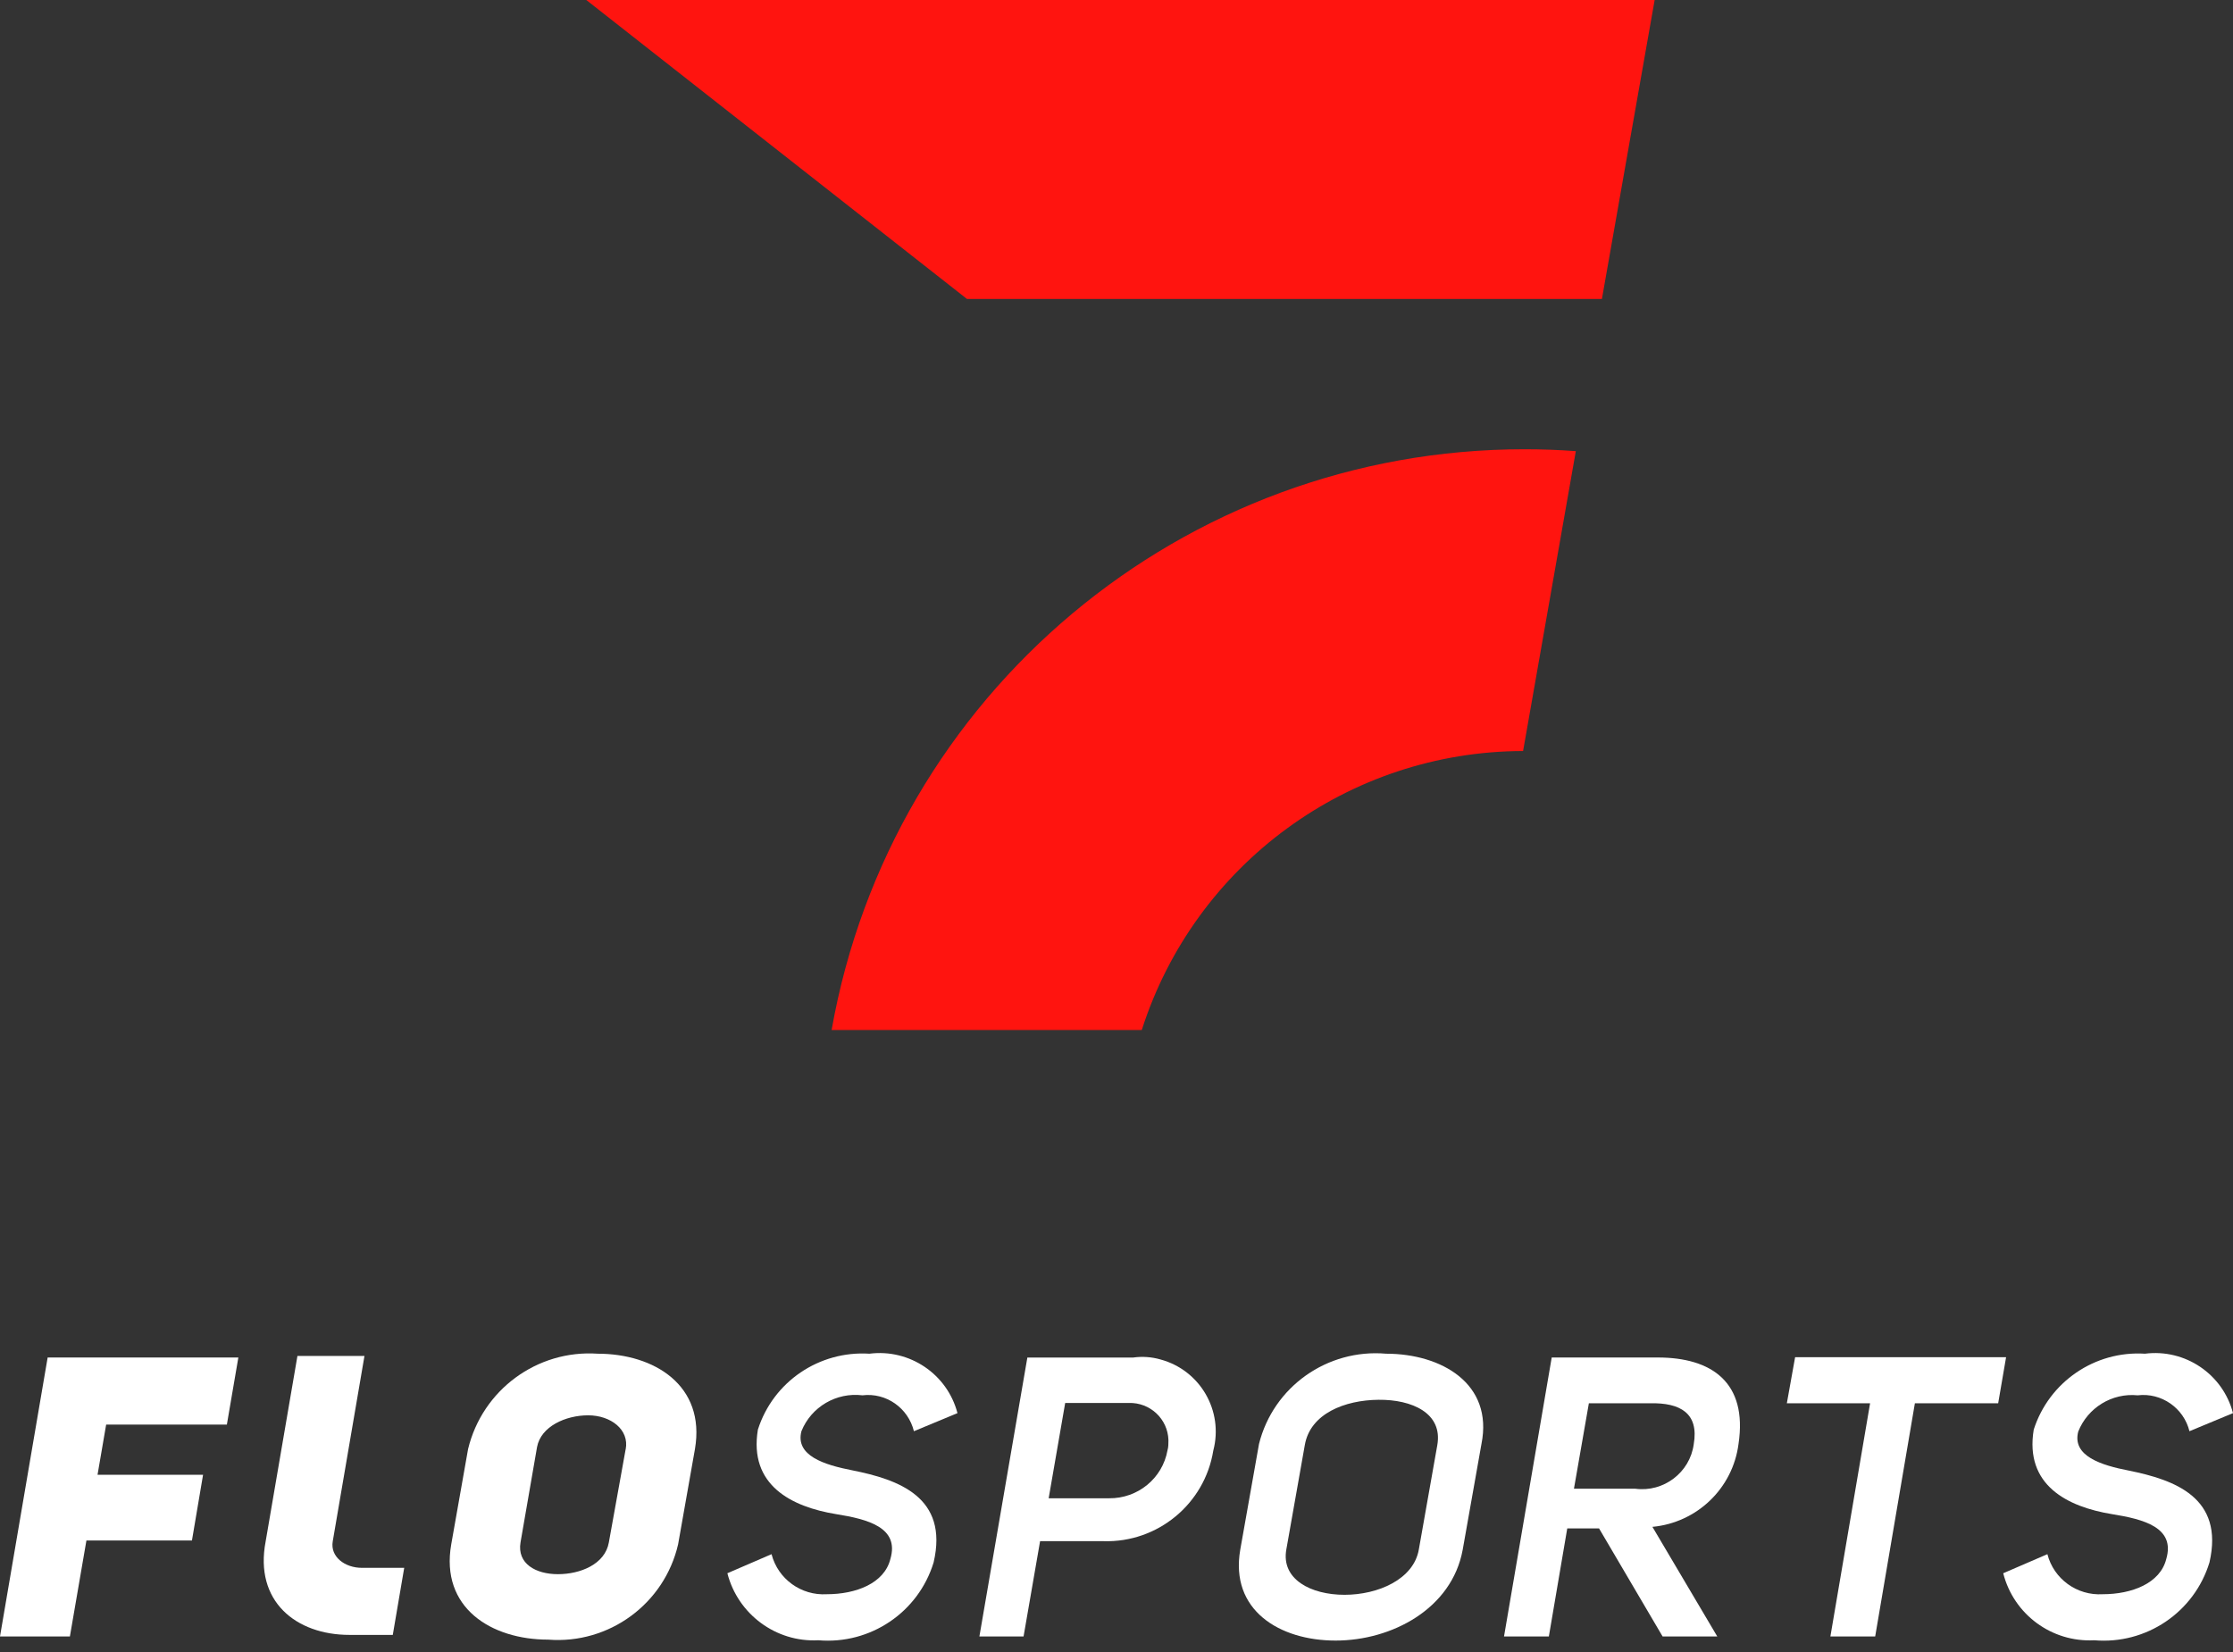
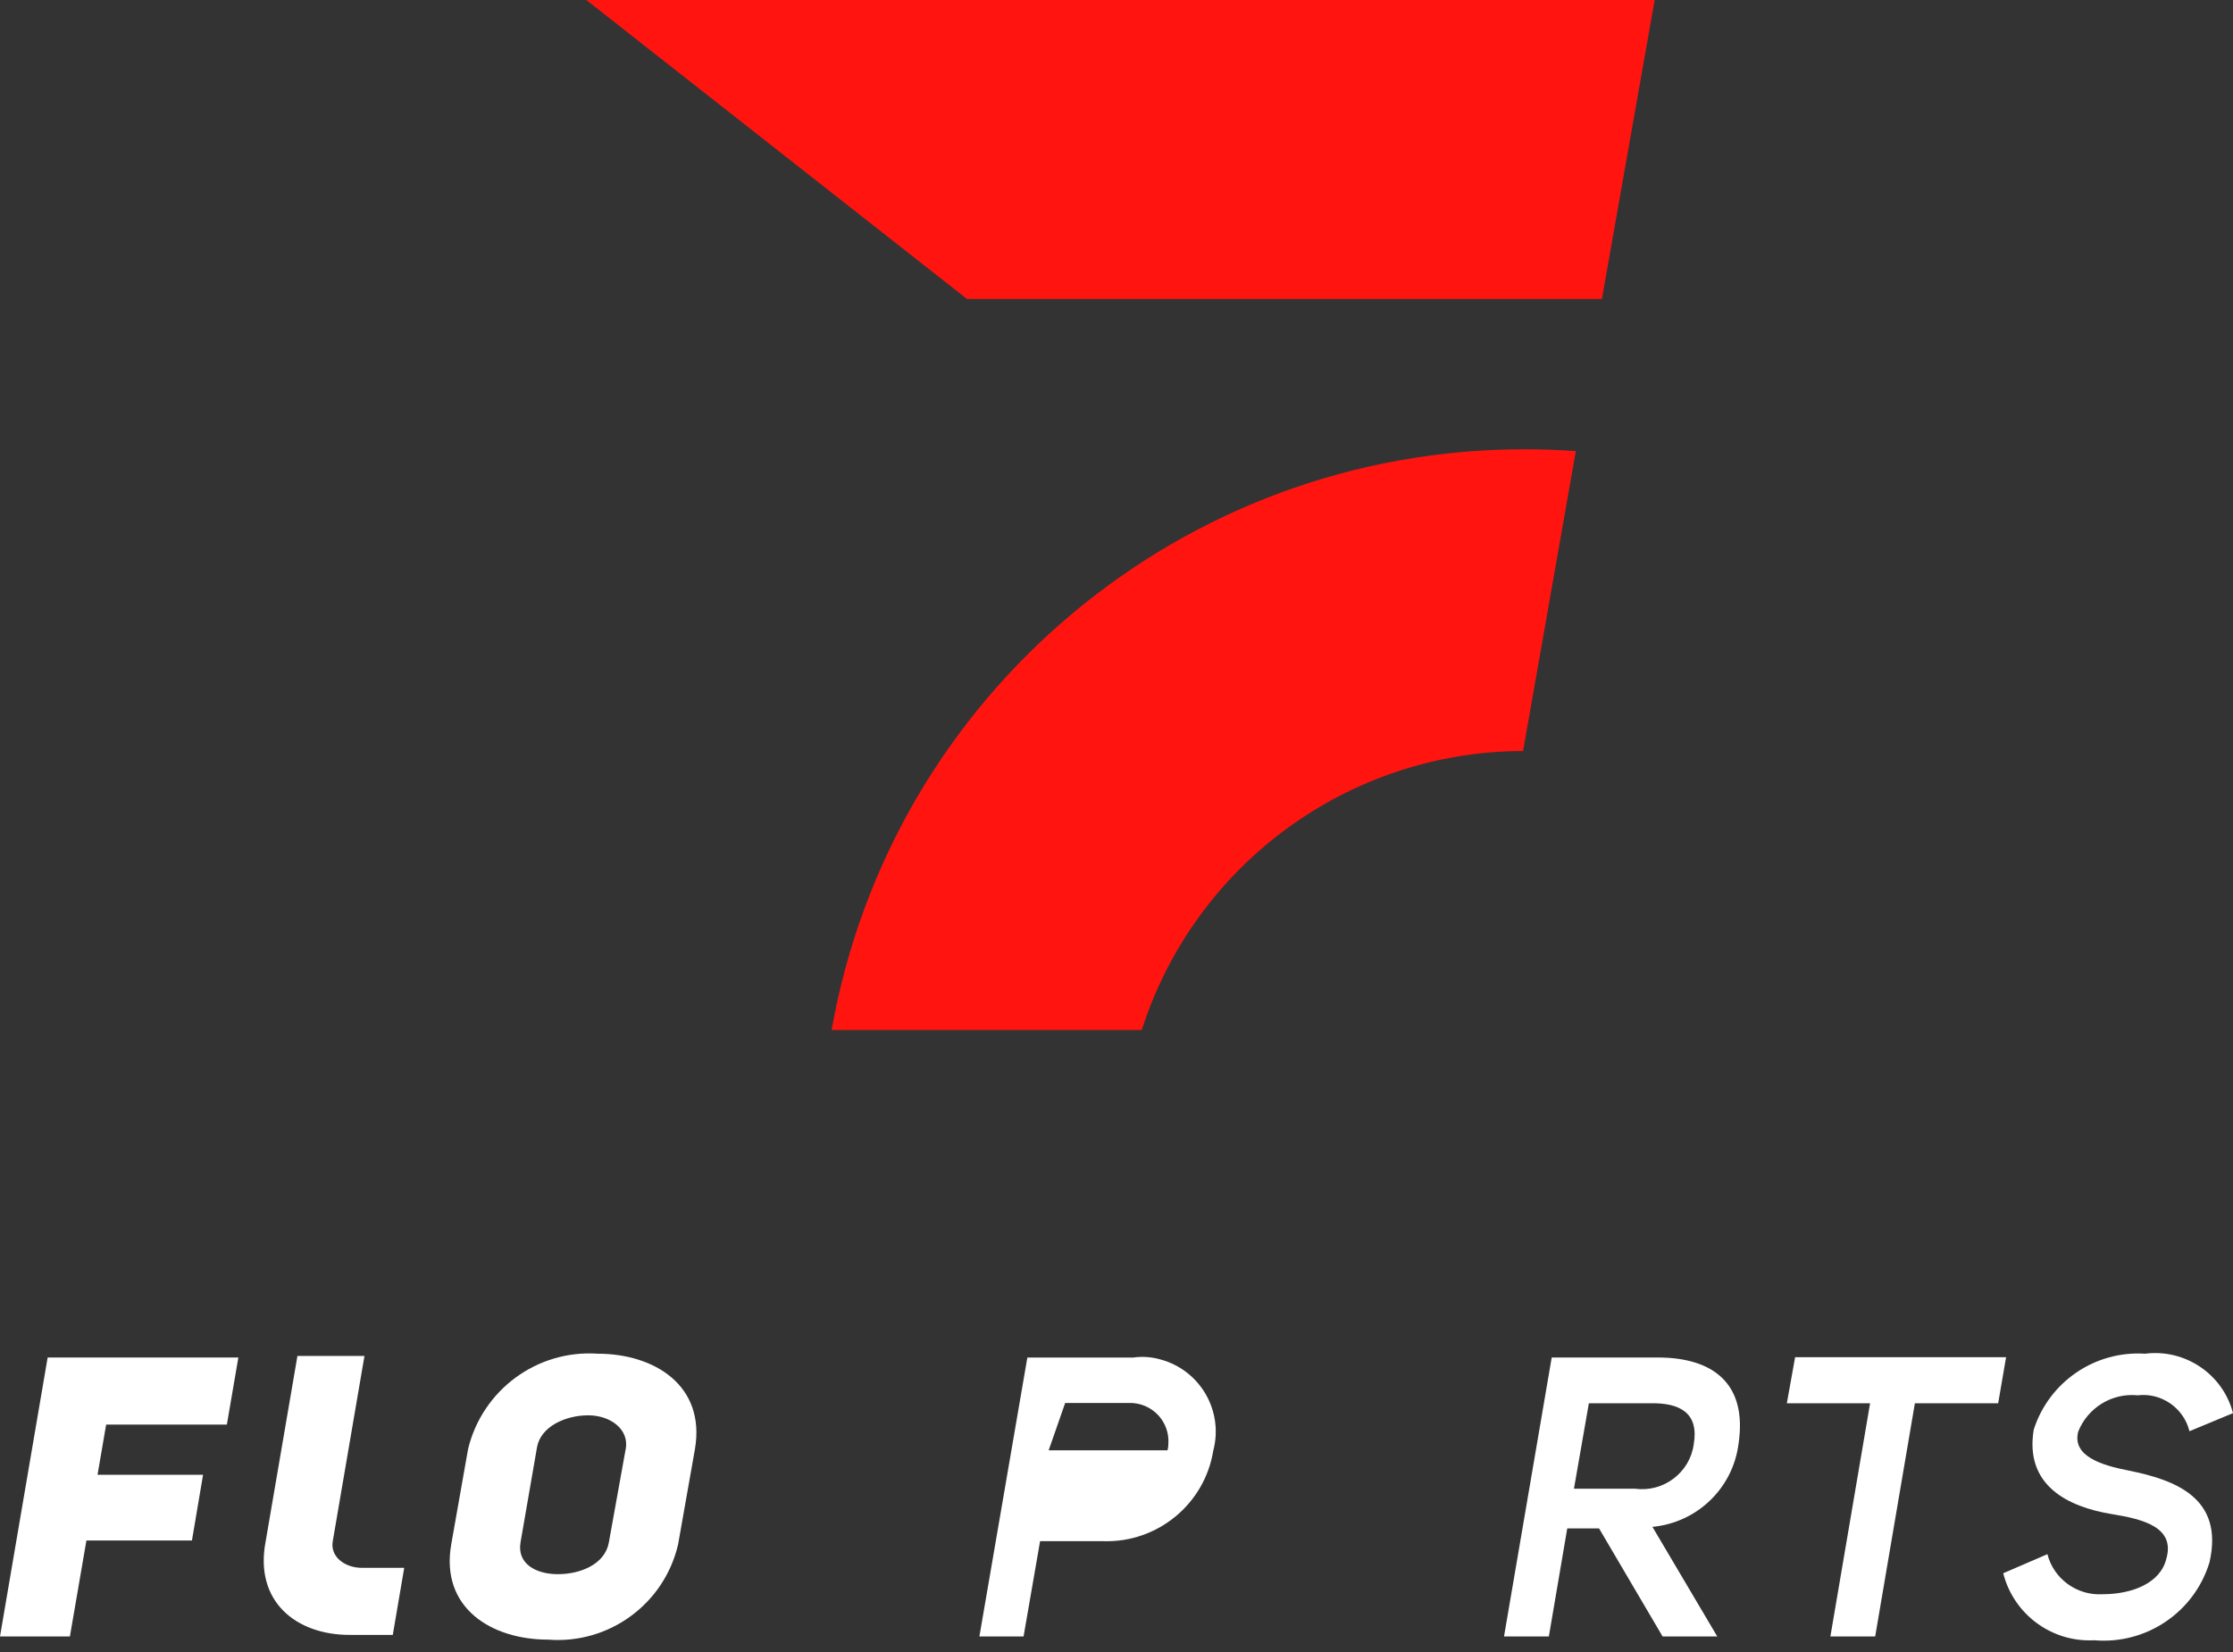
<svg xmlns="http://www.w3.org/2000/svg" width="50" height="37" viewBox="0 0 50 37" fill="none">
  <rect x="0" y="0" width="50" height="37" fill="#333333" stroke="none" />
  <g clip-path="url(#clip0_16052_374994)">
    <path d="M0 36.652H1.565L1.935 34.503H4.298L4.547 33.03H2.184L2.377 31.906H5.08L5.337 30.404H1.067L0 36.652Z" fill="white" />
    <path d="M7.45 34.525L8.161 30.369H6.66L5.948 34.525C5.692 35.862 6.624 36.617 7.827 36.617H8.795L9.051 35.115H8.104C7.72 35.115 7.393 34.866 7.45 34.525Z" fill="white" />
    <path d="M13.384 30.319C12.025 30.227 10.801 31.13 10.481 32.454L10.104 34.588C9.855 36.011 11 36.723 12.274 36.723C13.64 36.83 14.878 35.919 15.184 34.588L15.561 32.454C15.803 31.03 14.65 30.319 13.384 30.319ZM14.01 32.454L13.633 34.546C13.547 35.036 12.992 35.257 12.494 35.257C11.996 35.257 11.576 35.022 11.655 34.546L12.025 32.411C12.11 31.948 12.665 31.699 13.17 31.699C13.676 31.699 14.095 32.02 14.01 32.461V32.454Z" fill="white" />
-     <path d="M19.311 31.251C19.845 31.187 20.336 31.536 20.464 32.055L21.439 31.65C21.211 30.774 20.364 30.205 19.468 30.319C18.343 30.248 17.312 30.945 16.97 32.02C16.764 33.265 17.724 33.749 18.721 33.912C19.432 34.026 20.144 34.211 19.937 34.916C19.802 35.464 19.162 35.706 18.514 35.706C17.938 35.741 17.419 35.364 17.276 34.809L16.287 35.236C16.522 36.154 17.376 36.787 18.322 36.737C19.489 36.837 20.564 36.111 20.905 34.994C21.247 33.528 20.115 33.137 19.084 32.931C18.457 32.809 17.803 32.603 17.945 32.055C18.166 31.507 18.728 31.18 19.311 31.251Z" fill="white" />
-     <path d="M25.373 30.405H23.004L21.93 36.652H22.919L23.289 34.518H24.712C25.921 34.553 26.974 33.685 27.167 32.49C27.401 31.6 26.875 30.689 25.985 30.448C25.786 30.391 25.58 30.376 25.373 30.405ZM26.142 32.483C26.028 33.116 25.473 33.564 24.833 33.557H23.481L23.851 31.422H25.274C25.751 31.408 26.149 31.778 26.163 32.255C26.163 32.333 26.163 32.411 26.142 32.483Z" fill="white" />
-     <path d="M31.037 30.319C29.721 30.205 28.511 31.059 28.191 32.34L27.771 34.709C27.537 36.061 28.646 36.744 29.906 36.744C31.165 36.744 32.51 36.032 32.752 34.709L33.172 32.34C33.442 30.988 32.275 30.319 31.037 30.319ZM32.183 32.368L31.77 34.702C31.656 35.371 30.859 35.719 30.105 35.719C29.351 35.719 28.682 35.371 28.803 34.702L29.216 32.368C29.337 31.656 30.119 31.358 30.866 31.351C31.614 31.343 32.311 31.649 32.183 32.368Z" fill="white" />
+     <path d="M25.373 30.405H23.004L21.93 36.652H22.919L23.289 34.518H24.712C25.921 34.553 26.974 33.685 27.167 32.49C27.401 31.6 26.875 30.689 25.985 30.448C25.786 30.391 25.58 30.376 25.373 30.405ZM26.142 32.483H23.481L23.851 31.422H25.274C25.751 31.408 26.149 31.778 26.163 32.255C26.163 32.333 26.163 32.411 26.142 32.483Z" fill="white" />
    <path d="M37.121 30.404H34.745L33.677 36.652H34.681L35.093 34.232H35.805L37.228 36.652H38.452L37 34.197C37.996 34.104 38.8 33.336 38.928 32.34C39.135 30.959 38.324 30.404 37.121 30.404ZM37.925 32.347C37.84 32.98 37.249 33.428 36.616 33.343H35.243L35.577 31.429H36.95C37.619 31.415 38.046 31.649 37.925 32.347Z" fill="white" />
    <path d="M40.195 30.398L40.01 31.429H41.874L40.985 36.652H41.988L42.877 31.429H44.742L44.919 30.398H40.195Z" fill="white" />
    <path d="M47.673 32.938C47.047 32.817 46.392 32.61 46.535 32.062C46.748 31.529 47.289 31.194 47.865 31.251C48.399 31.187 48.897 31.536 49.025 32.055L50 31.65C49.772 30.774 48.925 30.205 48.029 30.319C46.905 30.248 45.88 30.952 45.538 32.02C45.332 33.265 46.293 33.749 47.289 33.912C48.001 34.026 48.712 34.211 48.506 34.916C48.37 35.464 47.73 35.706 47.083 35.706C46.506 35.741 45.987 35.364 45.844 34.809L44.855 35.236C45.09 36.161 45.944 36.787 46.891 36.737C48.057 36.837 49.132 36.111 49.473 34.994C49.808 33.535 48.684 33.144 47.673 32.938Z" fill="white" />
    <path d="M18.621 23.069H25.566C26.754 19.354 30.205 16.828 34.104 16.821L35.285 10.104C34.901 10.076 34.517 10.062 34.133 10.062C26.491 10.062 19.952 15.54 18.621 23.069Z" fill="#FF140F" />
    <path d="M13.128 0L21.652 6.696H35.869L37.05 0H13.128Z" fill="#FF140F" />
  </g>
  <defs>
    <clipPath id="clip0_16052_374994">
      <rect width="50" height="37" fill="white" />
    </clipPath>
  </defs>
</svg>